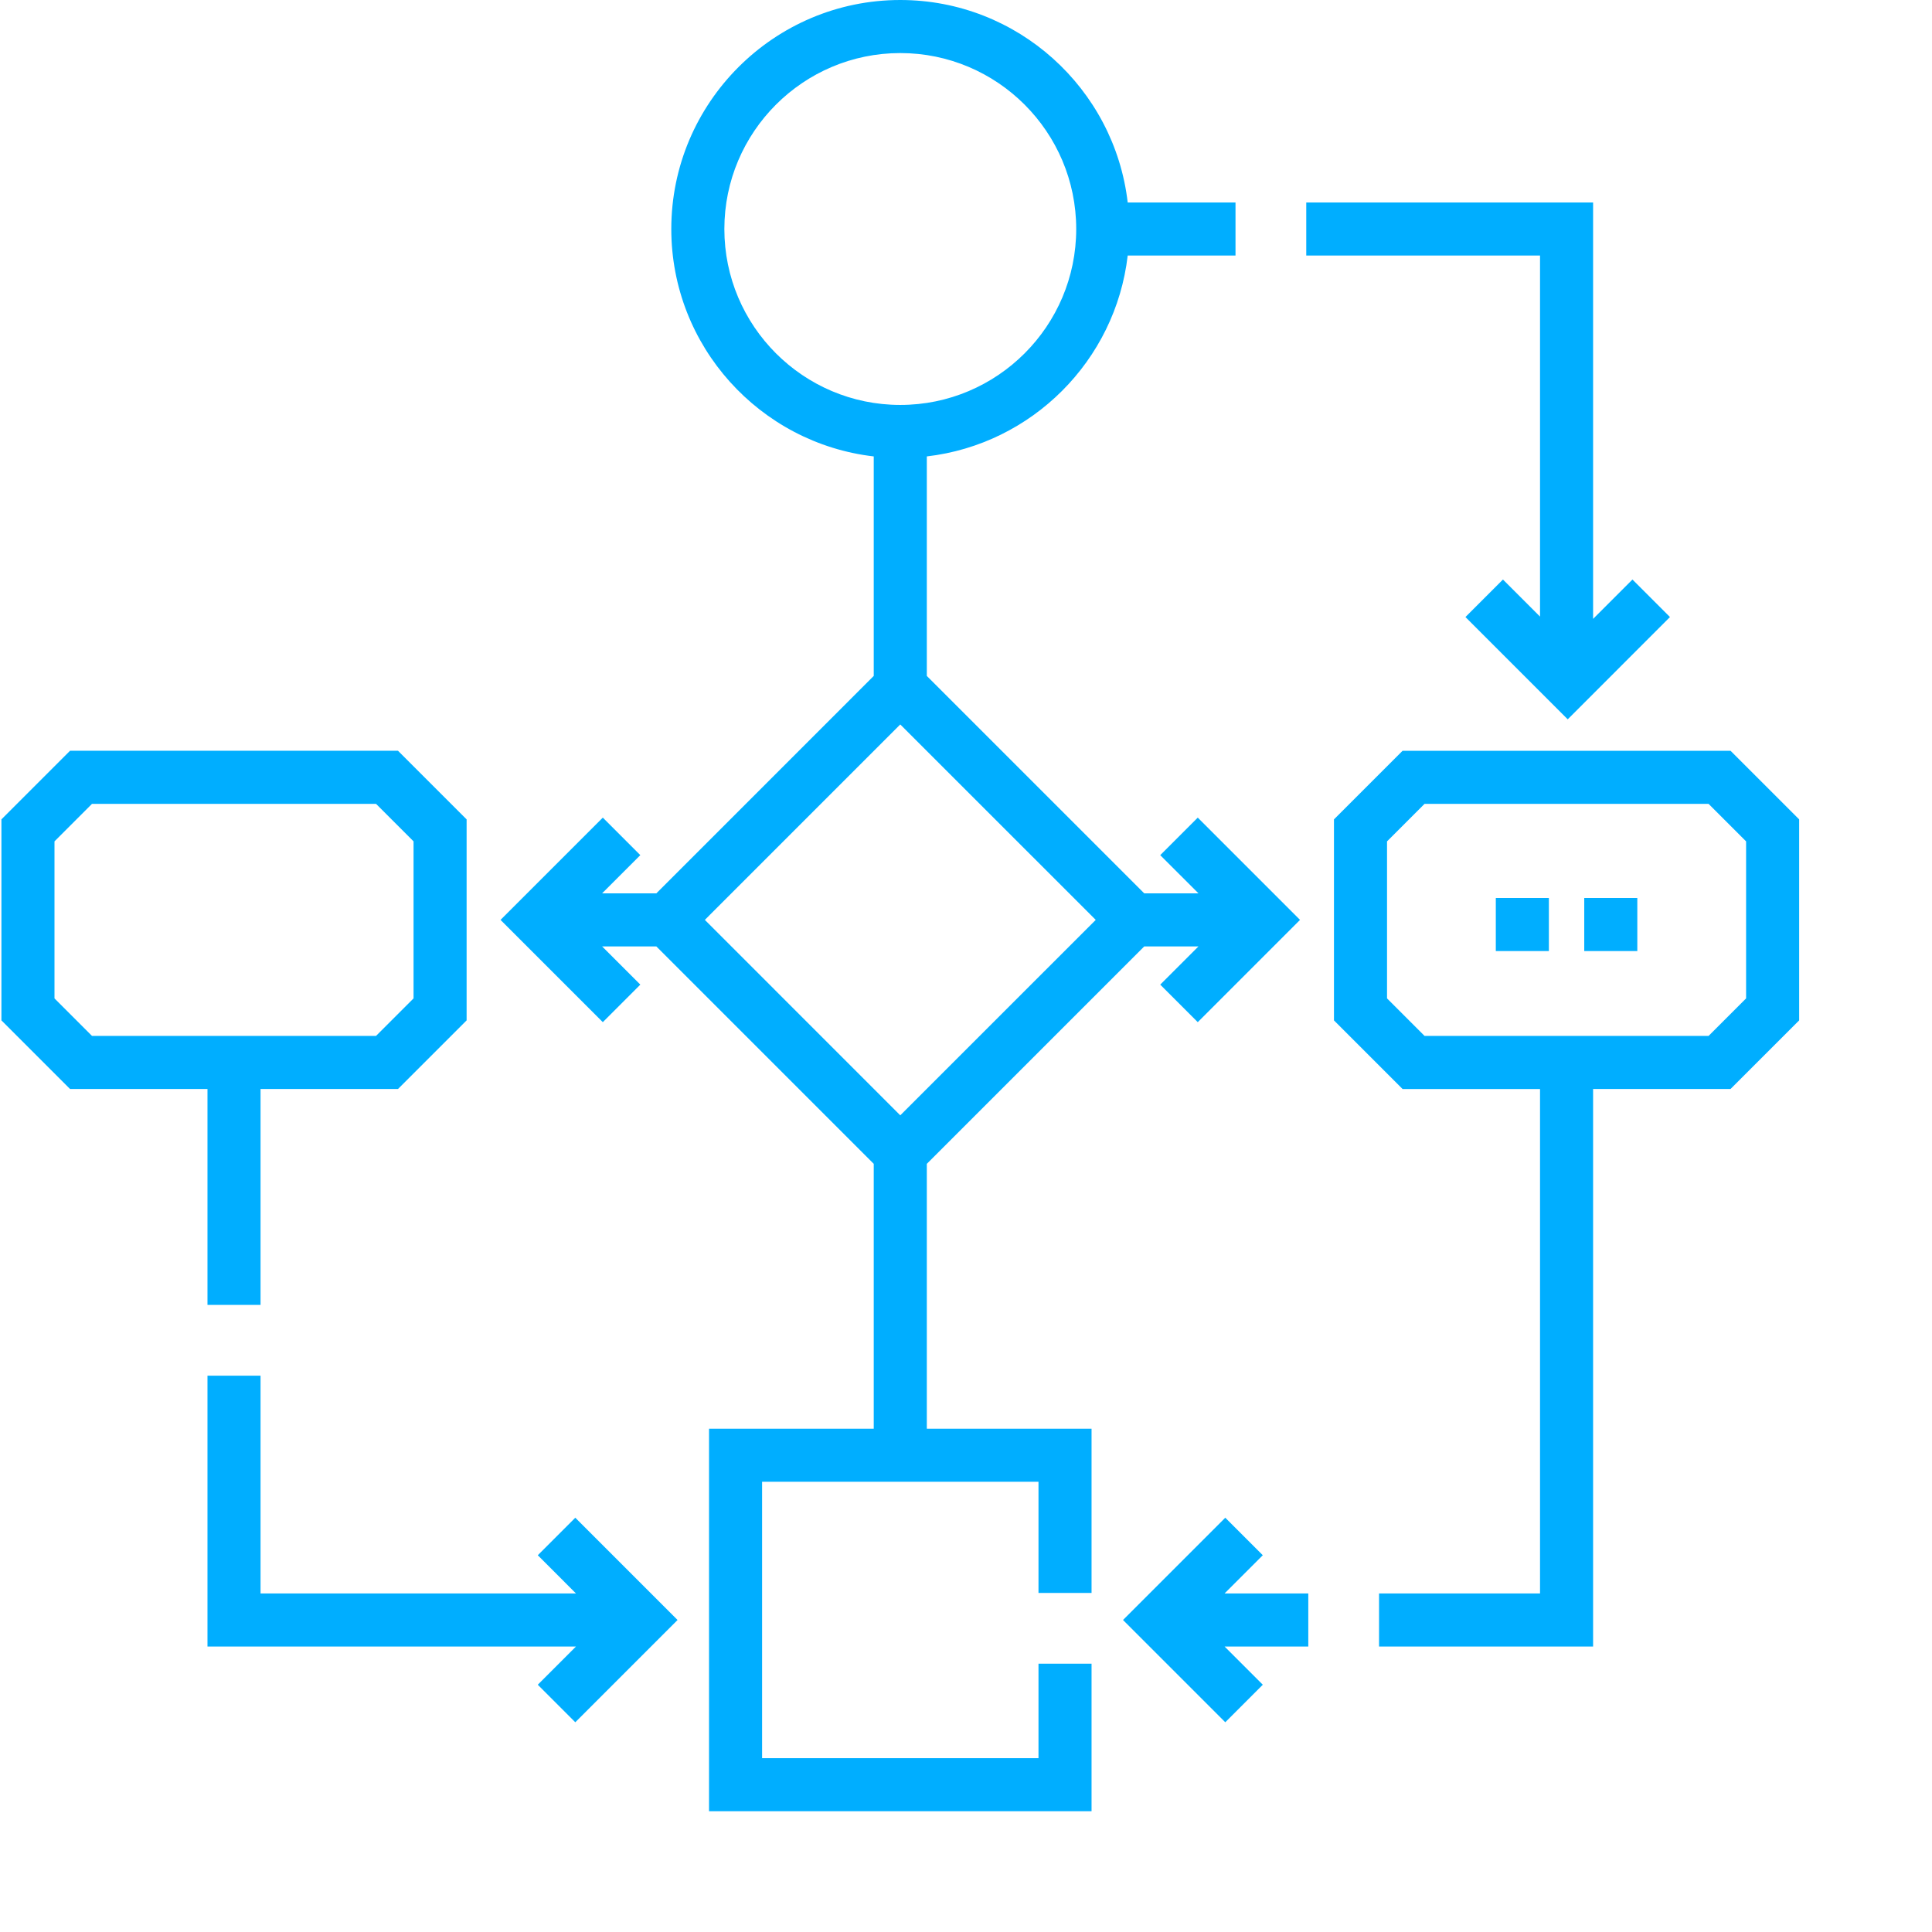
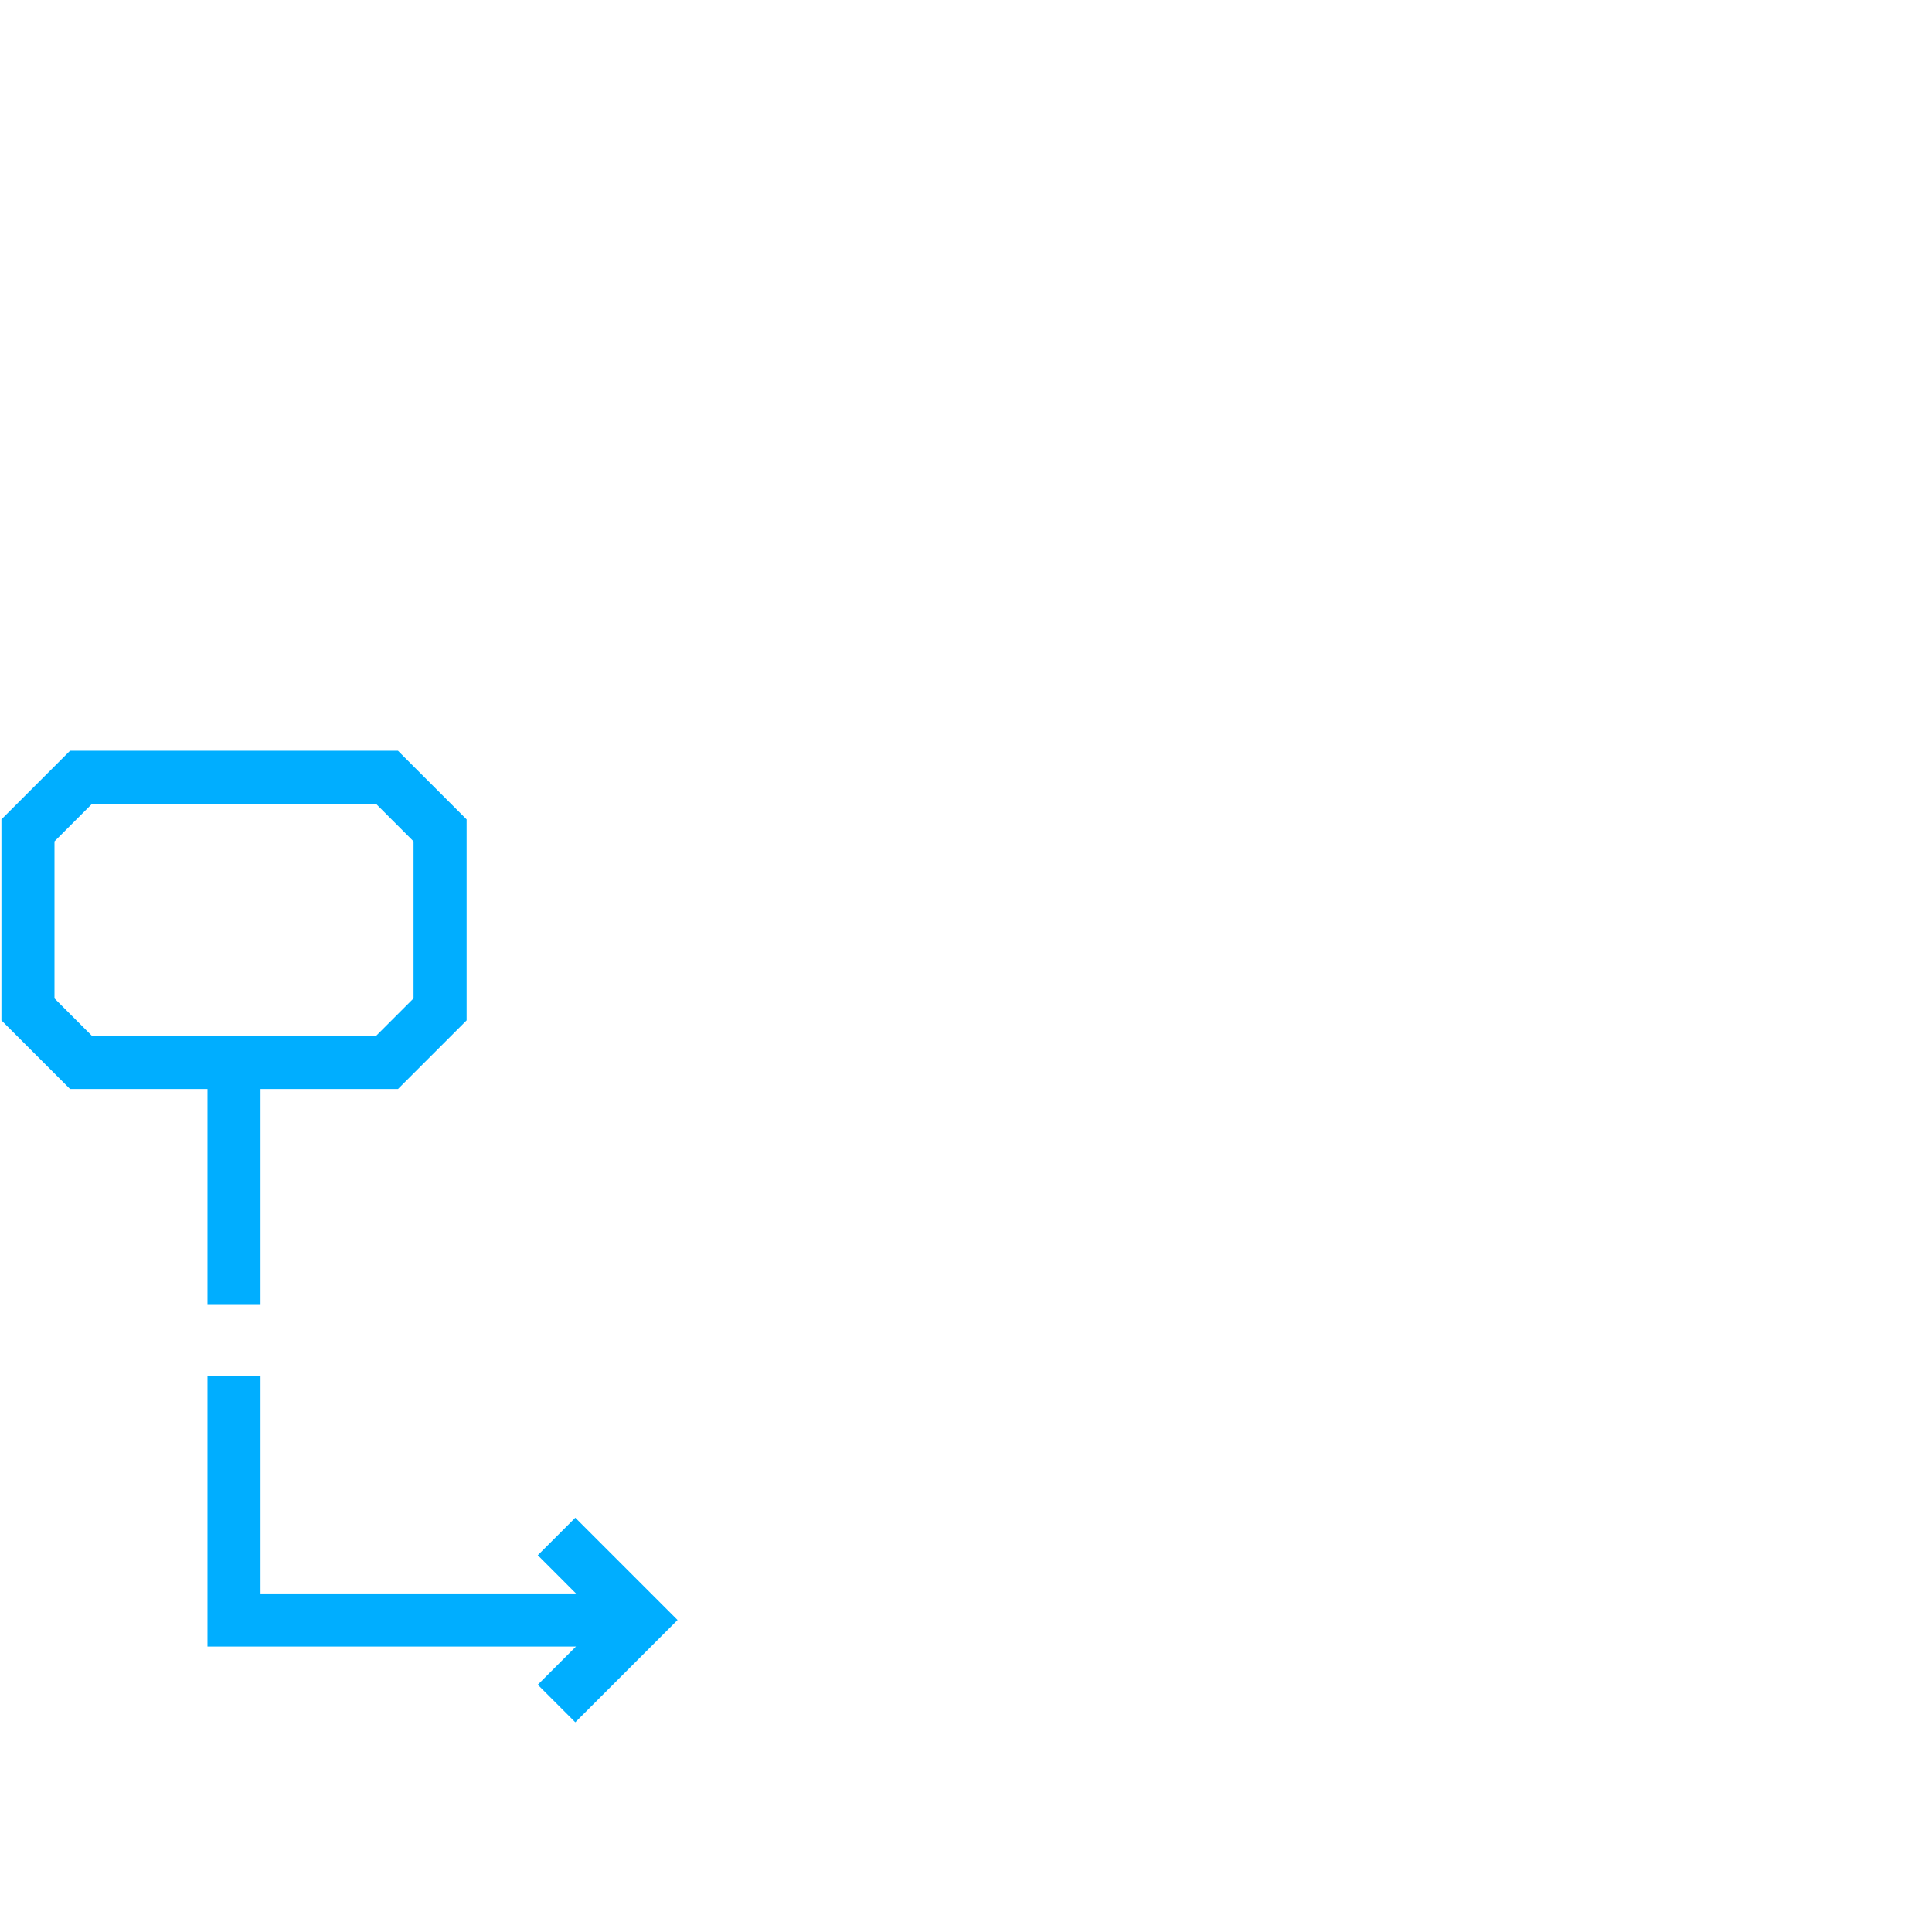
<svg xmlns="http://www.w3.org/2000/svg" width="512" height="512" x="0" y="0" viewBox="0 0 682 682.667" style="enable-background:new 0 0 512 512" xml:space="preserve" class="">
  <g>
-     <path d="M578.207 336.047h-18.75v-18.75h18.75zm-31.25 0h-18.75v-18.75h18.75zM543.832 217.871l-13.098-13.098-13.257 13.258 36.136 36.14 36.133-36.14-13.258-13.258-13.906 13.907V71.543H461.23v18.75h82.602zM445.875 549.54l-13.258-13.259-36.137 36.137 36.137 36.137 13.258-13.262-13.508-13.5h29.582v-18.75h-29.582zm0 0" fill="#00aeff" opacity="1" data-original="#000000" />
-     <path d="m327.152 411.242 76.828-76.828h19.16l-13.507 13.5 13.262 13.262 36.132-36.137-36.132-36.137-13.262 13.262 13.508 13.5h-19.16l-76.829-76.828v-77.563c37.141-4.304 66.676-33.847 70.985-70.98h38.093v-18.75h-38.093C393.473 31.328 359.223 0 317.777 0c-44.613 0-80.91 36.297-80.91 80.918 0 41.445 31.32 75.687 71.535 80.355v77.563l-76.82 76.828h-19.16l13.5-13.5-13.254-13.262-36.14 36.137 36.14 36.137 13.254-13.262-13.5-13.5h19.16l76.82 76.828v93.594H250.2V640h135.164v-52.145h-18.75v33.395H268.95v-97.664h97.664v39.27h18.75v-58.02h-58.21zM255.617 80.918c0-34.277 27.883-62.168 62.16-62.168 34.286 0 62.168 27.89 62.168 62.168 0 34.277-27.882 62.164-62.168 62.164-34.277 0-62.16-27.887-62.16-62.164zm62.16 175.062 69.063 69.06-69.063 69.058-69.054-69.059zM611.152 265.29H495.258l-24.238 24.237v71.024l24.238 24.246h48.574v178.25h-56.883v18.75h75.633V384.789h48.57l24.243-24.242v-71.02zm5.493 87.491-13.262 13.258H503.027l-13.257-13.258v-55.484l13.257-13.258h100.356l13.262 13.258zm0 0" fill="#00aeff" opacity="1" data-original="#000000" />
    <path d="m189.688 549.54 13.5 13.503H91.73V486.09H72.98v95.703h130.207l-13.5 13.5 13.258 13.262 36.137-36.137-36.137-36.137zM72.98 461.09h18.75v-76.3h48.567l24.246-24.243v-71.02l-24.246-24.246H24.41L.168 289.527v71.02l24.242 24.242h48.57zM18.918 352.78v-55.484l13.254-13.258h100.363l13.258 13.258v55.484l-13.258 13.258H32.172zm0 0" fill="#00aeff" opacity="1" data-original="#000000" />
  </g>
</svg>